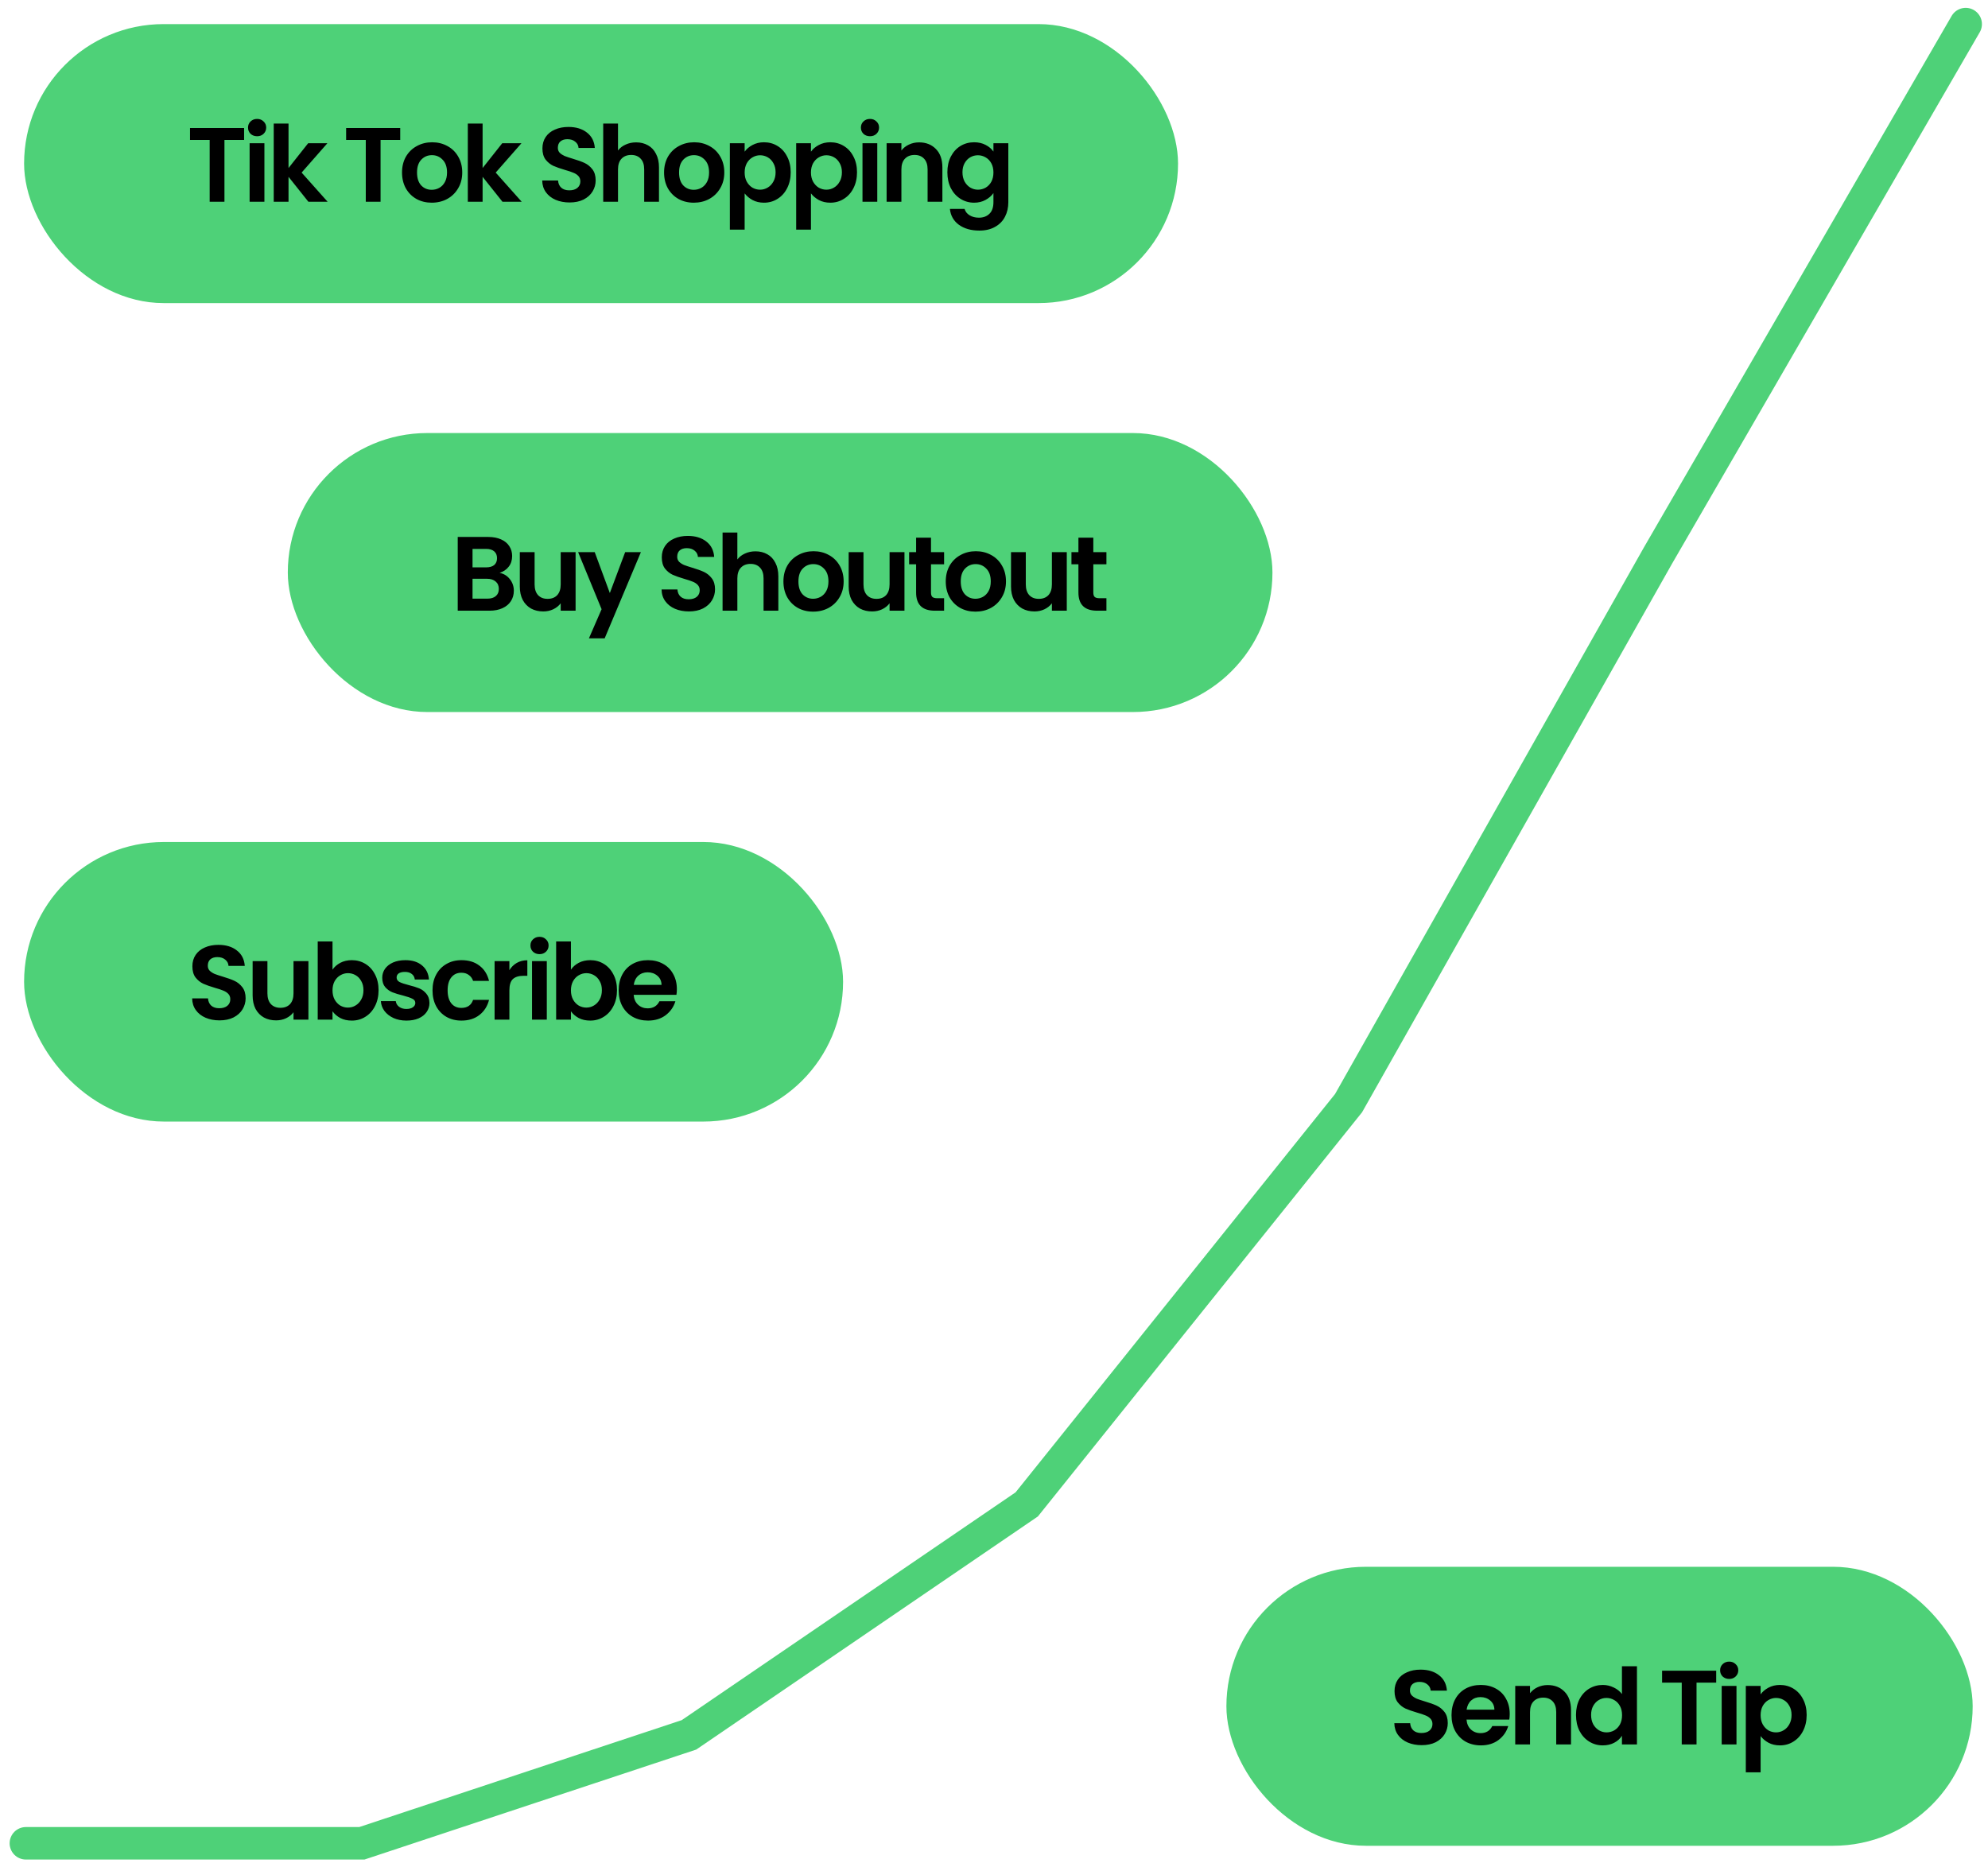
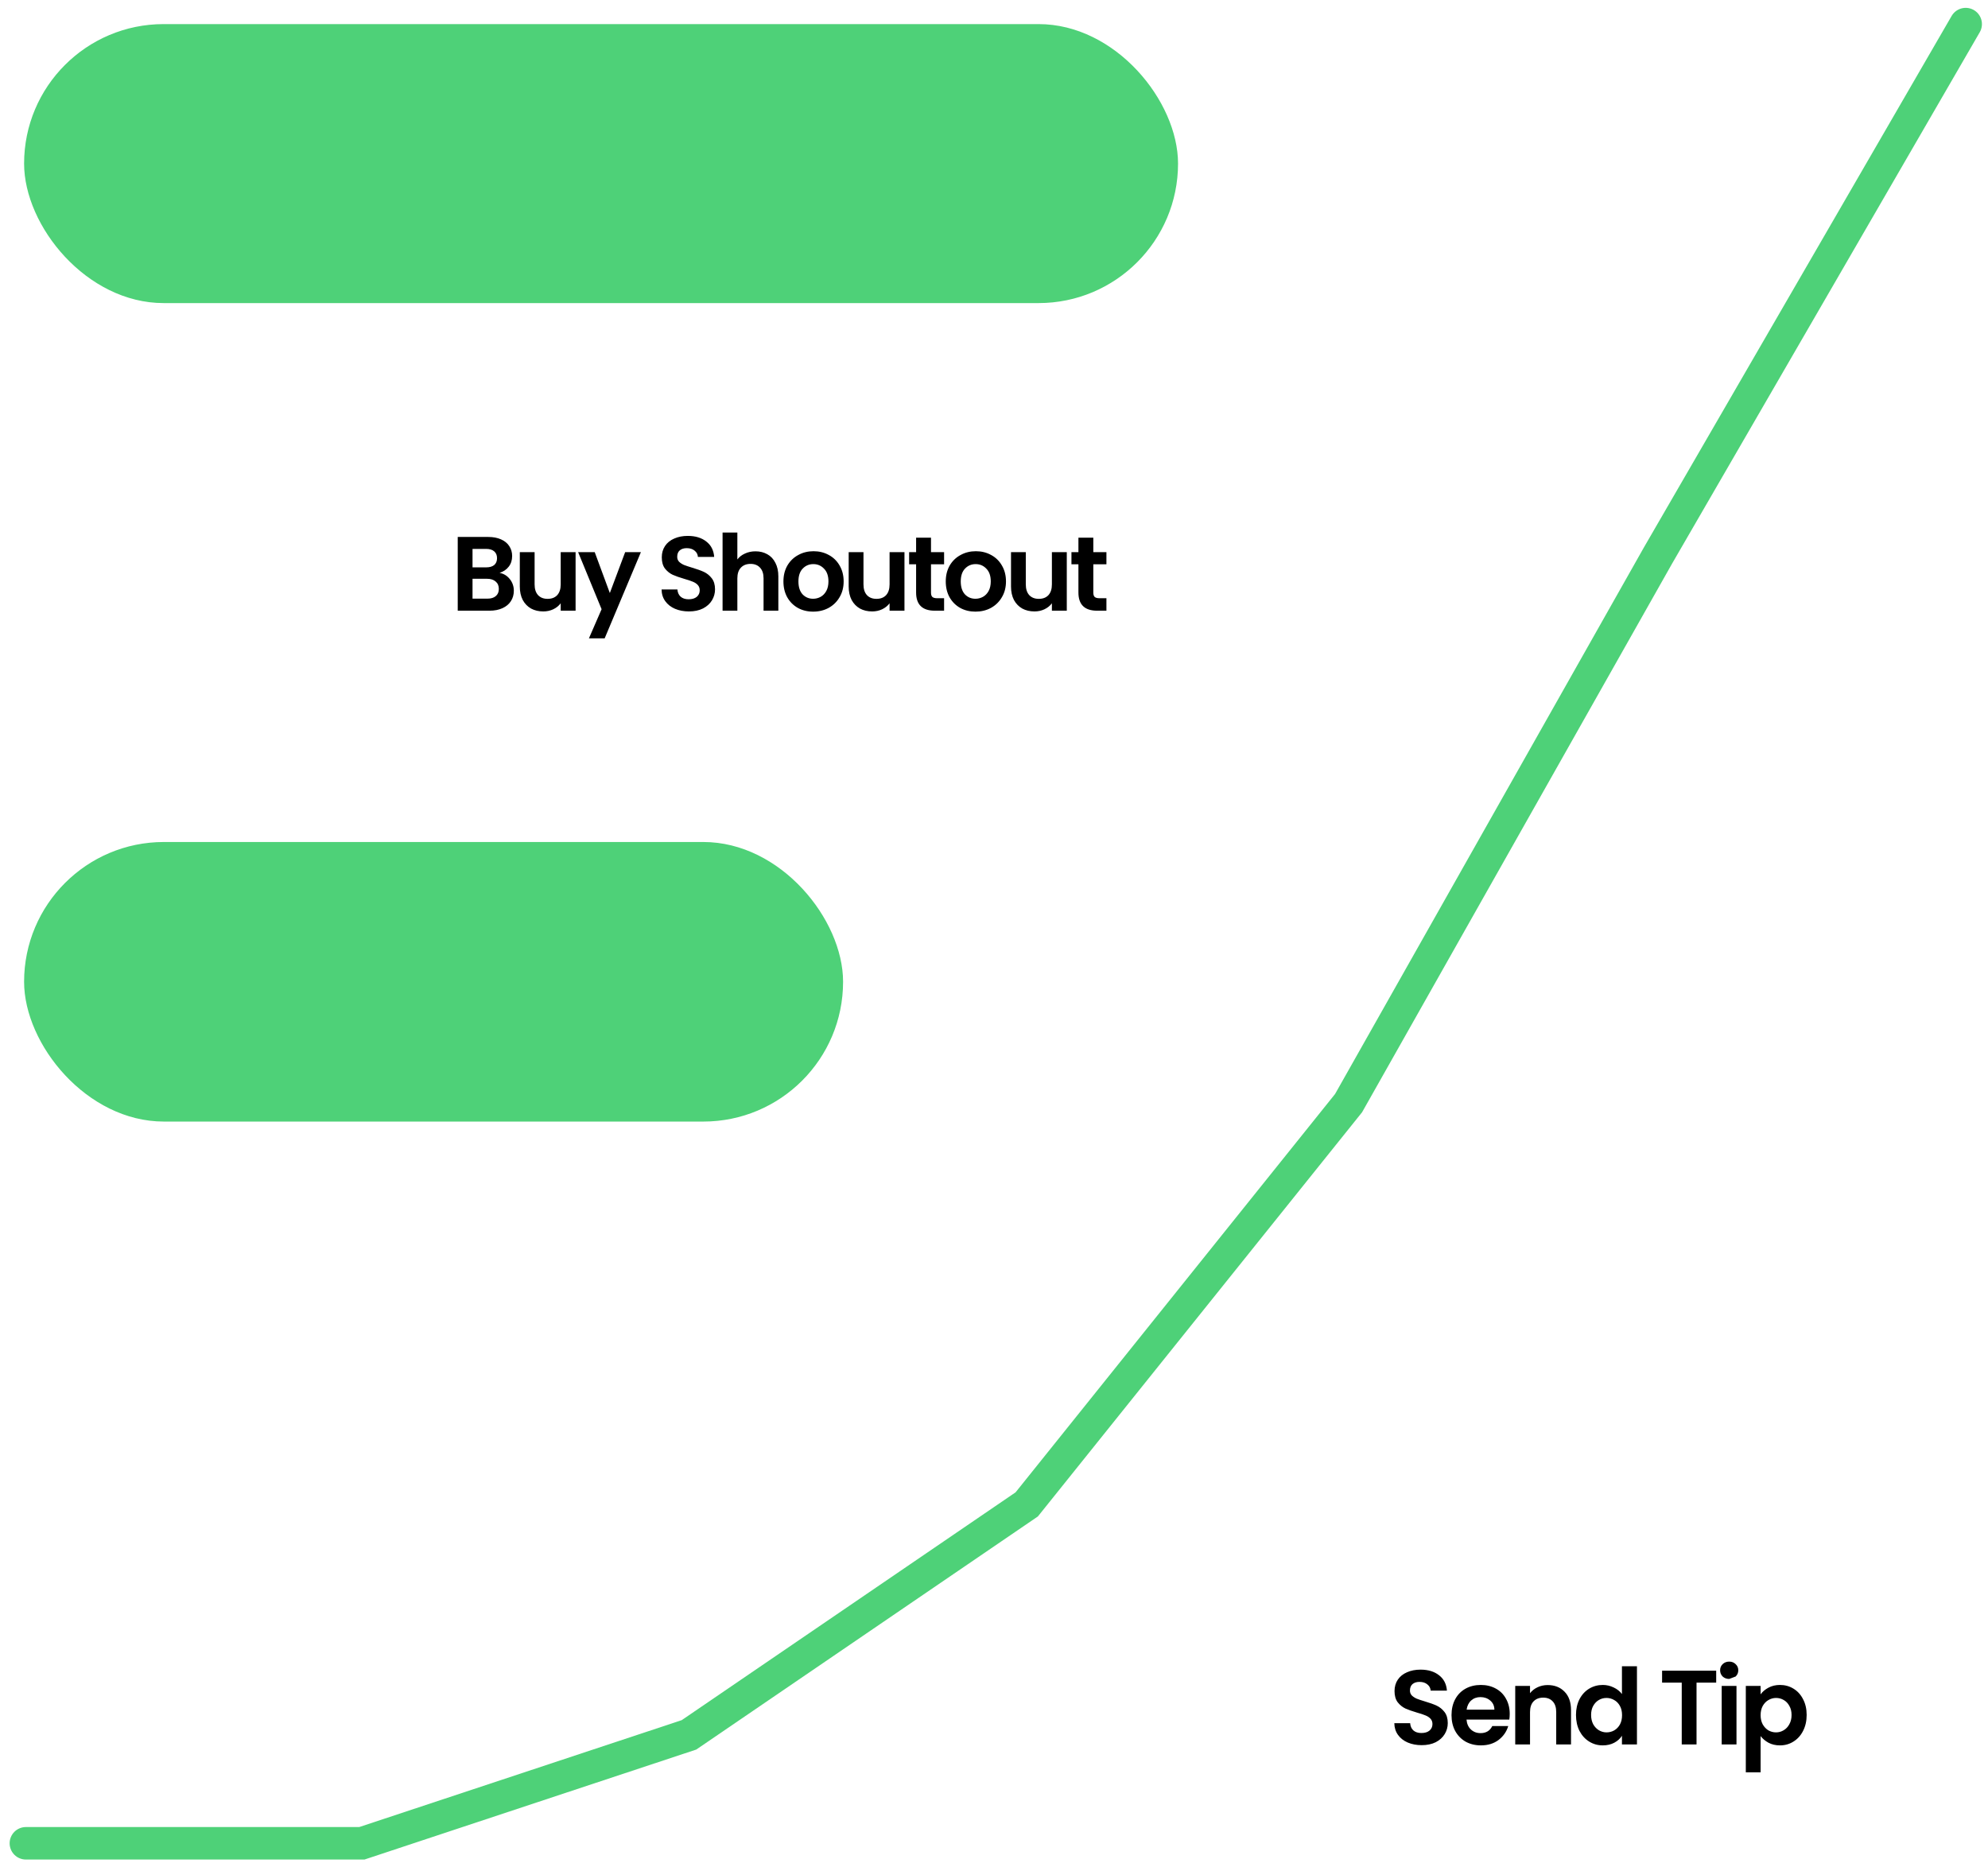
<svg xmlns="http://www.w3.org/2000/svg" width="165" height="155" viewBox="0 0 165 155" fill="none">
  <path d="M2.148 153H30.034L57.185 143.999L85.217 124.87L111.928 91.565L137.612 46.107L163.148 2" stroke="#4ED178" stroke-width="2.697" stroke-linecap="round" />
-   <rect x="101.789" y="130.049" width="61.939" height="23.157" rx="11.579" fill="#4ED178" />
-   <path d="M117.997 144.855C117.57 144.855 117.184 144.782 116.839 144.636C116.5 144.49 116.231 144.28 116.033 144.005C115.834 143.73 115.732 143.406 115.726 143.032H117.041C117.058 143.283 117.146 143.482 117.304 143.628C117.468 143.774 117.69 143.847 117.97 143.847C118.257 143.847 118.482 143.78 118.645 143.645C118.809 143.505 118.891 143.324 118.891 143.102C118.891 142.92 118.835 142.771 118.724 142.655C118.613 142.538 118.473 142.447 118.304 142.383C118.14 142.313 117.912 142.237 117.62 142.155C117.222 142.038 116.898 141.924 116.646 141.813C116.401 141.696 116.187 141.523 116.006 141.295C115.831 141.062 115.743 140.752 115.743 140.366C115.743 140.004 115.834 139.688 116.015 139.419C116.196 139.15 116.451 138.946 116.778 138.805C117.105 138.659 117.479 138.586 117.9 138.586C118.531 138.586 119.043 138.741 119.435 139.051C119.832 139.355 120.051 139.781 120.092 140.331H118.742C118.73 140.121 118.64 139.948 118.47 139.814C118.306 139.673 118.087 139.603 117.813 139.603C117.573 139.603 117.38 139.665 117.234 139.787C117.094 139.91 117.023 140.088 117.023 140.322C117.023 140.486 117.076 140.623 117.181 140.734C117.292 140.839 117.427 140.927 117.585 140.997C117.748 141.062 117.976 141.138 118.268 141.225C118.666 141.342 118.99 141.459 119.242 141.576C119.493 141.693 119.709 141.868 119.891 142.102C120.072 142.336 120.162 142.643 120.162 143.023C120.162 143.35 120.078 143.654 119.908 143.935C119.739 144.215 119.49 144.44 119.163 144.61C118.835 144.773 118.447 144.855 117.997 144.855ZM125.304 142.26C125.304 142.435 125.292 142.593 125.269 142.733H121.718C121.747 143.084 121.87 143.359 122.086 143.558C122.302 143.756 122.568 143.856 122.884 143.856C123.34 143.856 123.664 143.66 123.857 143.268H125.181C125.041 143.736 124.772 144.122 124.374 144.426C123.977 144.724 123.489 144.873 122.91 144.873C122.442 144.873 122.022 144.771 121.647 144.566C121.279 144.356 120.99 144.06 120.779 143.68C120.575 143.3 120.473 142.862 120.473 142.365C120.473 141.862 120.575 141.421 120.779 141.041C120.984 140.661 121.27 140.369 121.639 140.164C122.007 139.96 122.431 139.857 122.91 139.857C123.372 139.857 123.784 139.957 124.146 140.156C124.515 140.354 124.798 140.638 124.997 141.006C125.202 141.369 125.304 141.786 125.304 142.26ZM124.032 141.909C124.027 141.594 123.913 141.342 123.69 141.155C123.468 140.962 123.197 140.866 122.875 140.866C122.571 140.866 122.314 140.959 122.103 141.146C121.899 141.328 121.773 141.582 121.726 141.909H124.032ZM128.453 139.866C129.032 139.866 129.5 140.05 129.856 140.419C130.213 140.781 130.391 141.29 130.391 141.944V144.794H129.163V142.111C129.163 141.725 129.067 141.43 128.874 141.225C128.681 141.015 128.418 140.91 128.085 140.91C127.746 140.91 127.477 141.015 127.278 141.225C127.085 141.43 126.989 141.725 126.989 142.111V144.794H125.761V139.936H126.989V140.541C127.153 140.331 127.36 140.167 127.611 140.05C127.869 139.928 128.149 139.866 128.453 139.866ZM130.804 142.348C130.804 141.857 130.901 141.421 131.094 141.041C131.292 140.661 131.561 140.369 131.9 140.164C132.239 139.96 132.616 139.857 133.031 139.857C133.347 139.857 133.648 139.928 133.935 140.068C134.221 140.202 134.449 140.384 134.618 140.612V138.305H135.864V144.794H134.618V144.075C134.466 144.315 134.253 144.508 133.978 144.654C133.704 144.8 133.385 144.873 133.023 144.873C132.613 144.873 132.239 144.768 131.9 144.557C131.561 144.347 131.292 144.052 131.094 143.672C130.901 143.286 130.804 142.844 130.804 142.348ZM134.627 142.365C134.627 142.067 134.569 141.813 134.452 141.602C134.335 141.386 134.177 141.222 133.978 141.111C133.78 140.994 133.566 140.936 133.338 140.936C133.11 140.936 132.9 140.991 132.707 141.103C132.514 141.214 132.356 141.377 132.233 141.594C132.117 141.804 132.058 142.055 132.058 142.348C132.058 142.64 132.117 142.897 132.233 143.119C132.356 143.336 132.514 143.502 132.707 143.619C132.906 143.736 133.116 143.794 133.338 143.794C133.566 143.794 133.78 143.739 133.978 143.628C134.177 143.511 134.335 143.347 134.452 143.137C134.569 142.92 134.627 142.663 134.627 142.365ZM142.44 138.674V139.665H140.809V144.794H139.581V139.665H137.95V138.674H142.44ZM143.52 139.358C143.303 139.358 143.122 139.29 142.976 139.156C142.836 139.016 142.766 138.843 142.766 138.639C142.766 138.434 142.836 138.265 142.976 138.13C143.122 137.99 143.303 137.92 143.52 137.92C143.736 137.92 143.914 137.99 144.054 138.13C144.201 138.265 144.274 138.434 144.274 138.639C144.274 138.843 144.201 139.016 144.054 139.156C143.914 139.29 143.736 139.358 143.52 139.358ZM144.125 139.936V144.794H142.897V139.936H144.125ZM146.127 140.638C146.284 140.416 146.501 140.232 146.775 140.085C147.056 139.933 147.375 139.857 147.731 139.857C148.146 139.857 148.52 139.96 148.853 140.164C149.192 140.369 149.458 140.661 149.651 141.041C149.85 141.415 149.949 141.851 149.949 142.348C149.949 142.844 149.85 143.286 149.651 143.672C149.458 144.052 149.192 144.347 148.853 144.557C148.52 144.768 148.146 144.873 147.731 144.873C147.375 144.873 147.059 144.8 146.784 144.654C146.515 144.508 146.296 144.323 146.127 144.101V147.109H144.899V139.936H146.127V140.638ZM148.696 142.348C148.696 142.055 148.634 141.804 148.511 141.594C148.395 141.377 148.237 141.214 148.038 141.103C147.845 140.991 147.635 140.936 147.407 140.936C147.185 140.936 146.974 140.994 146.775 141.111C146.582 141.222 146.425 141.386 146.302 141.602C146.185 141.819 146.127 142.073 146.127 142.365C146.127 142.657 146.185 142.912 146.302 143.128C146.425 143.344 146.582 143.511 146.775 143.628C146.974 143.739 147.185 143.794 147.407 143.794C147.635 143.794 147.845 143.736 148.038 143.619C148.237 143.502 148.395 143.336 148.511 143.119C148.634 142.903 148.696 142.646 148.696 142.348Z" fill="black" />
+   <path d="M117.997 144.855C117.57 144.855 117.184 144.782 116.839 144.636C116.5 144.49 116.231 144.28 116.033 144.005C115.834 143.73 115.732 143.406 115.726 143.032H117.041C117.058 143.283 117.146 143.482 117.304 143.628C117.468 143.774 117.69 143.847 117.97 143.847C118.257 143.847 118.482 143.78 118.645 143.645C118.809 143.505 118.891 143.324 118.891 143.102C118.891 142.92 118.835 142.771 118.724 142.655C118.613 142.538 118.473 142.447 118.304 142.383C118.14 142.313 117.912 142.237 117.62 142.155C117.222 142.038 116.898 141.924 116.646 141.813C116.401 141.696 116.187 141.523 116.006 141.295C115.831 141.062 115.743 140.752 115.743 140.366C115.743 140.004 115.834 139.688 116.015 139.419C116.196 139.15 116.451 138.946 116.778 138.805C117.105 138.659 117.479 138.586 117.9 138.586C118.531 138.586 119.043 138.741 119.435 139.051C119.832 139.355 120.051 139.781 120.092 140.331H118.742C118.73 140.121 118.64 139.948 118.47 139.814C118.306 139.673 118.087 139.603 117.813 139.603C117.573 139.603 117.38 139.665 117.234 139.787C117.094 139.91 117.023 140.088 117.023 140.322C117.023 140.486 117.076 140.623 117.181 140.734C117.292 140.839 117.427 140.927 117.585 140.997C117.748 141.062 117.976 141.138 118.268 141.225C118.666 141.342 118.99 141.459 119.242 141.576C119.493 141.693 119.709 141.868 119.891 142.102C120.072 142.336 120.162 142.643 120.162 143.023C120.162 143.35 120.078 143.654 119.908 143.935C119.739 144.215 119.49 144.44 119.163 144.61C118.835 144.773 118.447 144.855 117.997 144.855ZM125.304 142.26C125.304 142.435 125.292 142.593 125.269 142.733H121.718C121.747 143.084 121.87 143.359 122.086 143.558C122.302 143.756 122.568 143.856 122.884 143.856C123.34 143.856 123.664 143.66 123.857 143.268H125.181C125.041 143.736 124.772 144.122 124.374 144.426C123.977 144.724 123.489 144.873 122.91 144.873C122.442 144.873 122.022 144.771 121.647 144.566C121.279 144.356 120.99 144.06 120.779 143.68C120.575 143.3 120.473 142.862 120.473 142.365C120.473 141.862 120.575 141.421 120.779 141.041C120.984 140.661 121.27 140.369 121.639 140.164C122.007 139.96 122.431 139.857 122.91 139.857C123.372 139.857 123.784 139.957 124.146 140.156C124.515 140.354 124.798 140.638 124.997 141.006C125.202 141.369 125.304 141.786 125.304 142.26ZM124.032 141.909C124.027 141.594 123.913 141.342 123.69 141.155C123.468 140.962 123.197 140.866 122.875 140.866C122.571 140.866 122.314 140.959 122.103 141.146C121.899 141.328 121.773 141.582 121.726 141.909H124.032ZM128.453 139.866C129.032 139.866 129.5 140.05 129.856 140.419C130.213 140.781 130.391 141.29 130.391 141.944V144.794H129.163V142.111C129.163 141.725 129.067 141.43 128.874 141.225C128.681 141.015 128.418 140.91 128.085 140.91C127.746 140.91 127.477 141.015 127.278 141.225C127.085 141.43 126.989 141.725 126.989 142.111V144.794H125.761V139.936H126.989V140.541C127.153 140.331 127.36 140.167 127.611 140.05C127.869 139.928 128.149 139.866 128.453 139.866ZM130.804 142.348C130.804 141.857 130.901 141.421 131.094 141.041C131.292 140.661 131.561 140.369 131.9 140.164C132.239 139.96 132.616 139.857 133.031 139.857C133.347 139.857 133.648 139.928 133.935 140.068C134.221 140.202 134.449 140.384 134.618 140.612V138.305H135.864V144.794H134.618V144.075C134.466 144.315 134.253 144.508 133.978 144.654C133.704 144.8 133.385 144.873 133.023 144.873C132.613 144.873 132.239 144.768 131.9 144.557C131.561 144.347 131.292 144.052 131.094 143.672C130.901 143.286 130.804 142.844 130.804 142.348ZM134.627 142.365C134.627 142.067 134.569 141.813 134.452 141.602C134.335 141.386 134.177 141.222 133.978 141.111C133.78 140.994 133.566 140.936 133.338 140.936C133.11 140.936 132.9 140.991 132.707 141.103C132.514 141.214 132.356 141.377 132.233 141.594C132.117 141.804 132.058 142.055 132.058 142.348C132.058 142.64 132.117 142.897 132.233 143.119C132.356 143.336 132.514 143.502 132.707 143.619C132.906 143.736 133.116 143.794 133.338 143.794C133.566 143.794 133.78 143.739 133.978 143.628C134.177 143.511 134.335 143.347 134.452 143.137C134.569 142.92 134.627 142.663 134.627 142.365ZM142.44 138.674V139.665H140.809V144.794H139.581V139.665H137.95V138.674H142.44ZM143.52 139.358C143.303 139.358 143.122 139.29 142.976 139.156C142.836 139.016 142.766 138.843 142.766 138.639C142.766 138.434 142.836 138.265 142.976 138.13C143.122 137.99 143.303 137.92 143.52 137.92C143.736 137.92 143.914 137.99 144.054 138.13C144.201 138.265 144.274 138.434 144.274 138.639C144.274 138.843 144.201 139.016 144.054 139.156ZM144.125 139.936V144.794H142.897V139.936H144.125ZM146.127 140.638C146.284 140.416 146.501 140.232 146.775 140.085C147.056 139.933 147.375 139.857 147.731 139.857C148.146 139.857 148.52 139.96 148.853 140.164C149.192 140.369 149.458 140.661 149.651 141.041C149.85 141.415 149.949 141.851 149.949 142.348C149.949 142.844 149.85 143.286 149.651 143.672C149.458 144.052 149.192 144.347 148.853 144.557C148.52 144.768 148.146 144.873 147.731 144.873C147.375 144.873 147.059 144.8 146.784 144.654C146.515 144.508 146.296 144.323 146.127 144.101V147.109H144.899V139.936H146.127V140.638ZM148.696 142.348C148.696 142.055 148.634 141.804 148.511 141.594C148.395 141.377 148.237 141.214 148.038 141.103C147.845 140.991 147.635 140.936 147.407 140.936C147.185 140.936 146.974 140.994 146.775 141.111C146.582 141.222 146.425 141.386 146.302 141.602C146.185 141.819 146.127 142.073 146.127 142.365C146.127 142.657 146.185 142.912 146.302 143.128C146.425 143.344 146.582 143.511 146.775 143.628C146.974 143.739 147.185 143.794 147.407 143.794C147.635 143.794 147.845 143.736 148.038 143.619C148.237 143.502 148.395 143.336 148.511 143.119C148.634 142.903 148.696 142.646 148.696 142.348Z" fill="black" />
  <rect x="2" y="2" width="95.775" height="23.157" rx="11.579" fill="#4ED178" />
-   <path d="M20.26 10.625V11.616H18.629V16.745H17.402V11.616H15.771V10.625H20.26ZM21.34 11.309C21.124 11.309 20.942 11.242 20.796 11.107C20.656 10.967 20.586 10.794 20.586 10.59C20.586 10.385 20.656 10.216 20.796 10.081C20.942 9.941 21.124 9.871 21.34 9.871C21.556 9.871 21.735 9.941 21.875 10.081C22.021 10.216 22.094 10.385 22.094 10.59C22.094 10.794 22.021 10.967 21.875 11.107C21.735 11.242 21.556 11.309 21.34 11.309ZM21.945 11.887V16.745H20.717V11.887H21.945ZM25.595 16.745L23.947 14.676V16.745H22.719V10.257H23.947V13.948L25.578 11.887H27.174L25.034 14.325L27.191 16.745H25.595ZM33.217 10.625V11.616H31.586V16.745H30.359V11.616H28.728V10.625H33.217ZM35.831 16.824C35.364 16.824 34.943 16.722 34.569 16.517C34.195 16.307 33.9 16.012 33.683 15.632C33.473 15.252 33.367 14.813 33.367 14.316C33.367 13.819 33.476 13.381 33.692 13.001C33.914 12.621 34.215 12.329 34.595 12.124C34.975 11.914 35.399 11.809 35.867 11.809C36.334 11.809 36.758 11.914 37.138 12.124C37.518 12.329 37.816 12.621 38.032 13.001C38.254 13.381 38.365 13.819 38.365 14.316C38.365 14.813 38.251 15.252 38.023 15.632C37.801 16.012 37.497 16.307 37.112 16.517C36.732 16.722 36.305 16.824 35.831 16.824ZM35.831 15.754C36.053 15.754 36.261 15.702 36.454 15.597C36.653 15.485 36.81 15.322 36.927 15.105C37.044 14.889 37.103 14.626 37.103 14.316C37.103 13.854 36.98 13.501 36.734 13.255C36.495 13.004 36.2 12.878 35.849 12.878C35.498 12.878 35.203 13.004 34.963 13.255C34.73 13.501 34.613 13.854 34.613 14.316C34.613 14.778 34.727 15.135 34.955 15.386C35.188 15.632 35.481 15.754 35.831 15.754ZM41.703 16.745L40.055 14.676V16.745H38.827V10.257H40.055V13.948L41.686 11.887H43.282L41.142 14.325L43.299 16.745H41.703ZM47.273 16.806C46.847 16.806 46.461 16.733 46.116 16.587C45.777 16.441 45.508 16.231 45.309 15.956C45.111 15.681 45.008 15.357 45.003 14.983H46.318C46.335 15.234 46.423 15.433 46.581 15.579C46.745 15.725 46.967 15.798 47.247 15.798C47.534 15.798 47.759 15.731 47.922 15.597C48.086 15.456 48.168 15.275 48.168 15.053C48.168 14.872 48.112 14.723 48.001 14.606C47.89 14.489 47.75 14.398 47.58 14.334C47.417 14.264 47.189 14.188 46.897 14.106C46.499 13.989 46.175 13.875 45.923 13.764C45.678 13.647 45.464 13.475 45.283 13.247C45.108 13.013 45.02 12.703 45.02 12.317C45.02 11.955 45.111 11.639 45.292 11.37C45.473 11.101 45.727 10.897 46.055 10.757C46.382 10.61 46.756 10.537 47.177 10.537C47.808 10.537 48.32 10.692 48.712 11.002C49.109 11.306 49.328 11.733 49.369 12.282H48.019C48.007 12.072 47.916 11.899 47.747 11.765C47.583 11.624 47.364 11.554 47.089 11.554C46.85 11.554 46.657 11.616 46.511 11.739C46.37 11.861 46.3 12.04 46.3 12.273C46.3 12.437 46.353 12.574 46.458 12.685C46.569 12.791 46.704 12.878 46.861 12.948C47.025 13.013 47.253 13.089 47.545 13.177C47.943 13.293 48.267 13.41 48.519 13.527C48.77 13.644 48.986 13.819 49.167 14.053C49.349 14.287 49.439 14.594 49.439 14.974C49.439 15.301 49.355 15.605 49.185 15.886C49.016 16.166 48.767 16.392 48.44 16.561C48.112 16.725 47.724 16.806 47.273 16.806ZM52.801 11.817C53.169 11.817 53.496 11.899 53.783 12.063C54.069 12.221 54.291 12.457 54.449 12.773C54.613 13.083 54.695 13.457 54.695 13.896V16.745H53.467V14.062C53.467 13.676 53.371 13.381 53.178 13.177C52.985 12.966 52.722 12.861 52.389 12.861C52.05 12.861 51.781 12.966 51.582 13.177C51.389 13.381 51.293 13.676 51.293 14.062V16.745H50.065V10.257H51.293V12.493C51.45 12.282 51.661 12.118 51.924 12.002C52.187 11.879 52.479 11.817 52.801 11.817ZM57.581 16.824C57.113 16.824 56.692 16.722 56.318 16.517C55.944 16.307 55.649 16.012 55.432 15.632C55.222 15.252 55.117 14.813 55.117 14.316C55.117 13.819 55.225 13.381 55.441 13.001C55.663 12.621 55.964 12.329 56.344 12.124C56.724 11.914 57.148 11.809 57.616 11.809C58.083 11.809 58.507 11.914 58.887 12.124C59.267 12.329 59.565 12.621 59.781 13.001C60.004 13.381 60.115 13.819 60.115 14.316C60.115 14.813 60.001 15.252 59.773 15.632C59.55 16.012 59.246 16.307 58.861 16.517C58.481 16.722 58.054 16.824 57.581 16.824ZM57.581 15.754C57.803 15.754 58.01 15.702 58.203 15.597C58.402 15.485 58.56 15.322 58.677 15.105C58.794 14.889 58.852 14.626 58.852 14.316C58.852 13.854 58.729 13.501 58.484 13.255C58.244 13.004 57.949 12.878 57.598 12.878C57.247 12.878 56.952 13.004 56.712 13.255C56.479 13.501 56.362 13.854 56.362 14.316C56.362 14.778 56.476 15.135 56.704 15.386C56.938 15.632 57.23 15.754 57.581 15.754ZM61.804 12.589C61.962 12.367 62.178 12.183 62.453 12.037C62.734 11.885 63.052 11.809 63.409 11.809C63.824 11.809 64.198 11.911 64.531 12.116C64.87 12.32 65.136 12.612 65.329 12.992C65.528 13.366 65.627 13.802 65.627 14.299C65.627 14.796 65.528 15.237 65.329 15.623C65.136 16.003 64.87 16.298 64.531 16.508C64.198 16.719 63.824 16.824 63.409 16.824C63.052 16.824 62.736 16.751 62.462 16.605C62.193 16.459 61.974 16.275 61.804 16.052V19.06H60.577V11.887H61.804V12.589ZM64.373 14.299C64.373 14.007 64.312 13.755 64.189 13.545C64.072 13.329 63.914 13.165 63.716 13.054C63.523 12.943 63.312 12.887 63.084 12.887C62.862 12.887 62.652 12.946 62.453 13.062C62.26 13.174 62.102 13.337 61.98 13.553C61.863 13.77 61.804 14.024 61.804 14.316C61.804 14.609 61.863 14.863 61.98 15.079C62.102 15.295 62.26 15.462 62.453 15.579C62.652 15.69 62.862 15.745 63.084 15.745C63.312 15.745 63.523 15.687 63.716 15.57C63.914 15.453 64.072 15.287 64.189 15.07C64.312 14.854 64.373 14.597 64.373 14.299ZM67.308 12.589C67.466 12.367 67.682 12.183 67.957 12.037C68.238 11.885 68.556 11.809 68.913 11.809C69.328 11.809 69.702 11.911 70.035 12.116C70.374 12.32 70.64 12.612 70.833 12.992C71.032 13.366 71.131 13.802 71.131 14.299C71.131 14.796 71.032 15.237 70.833 15.623C70.64 16.003 70.374 16.298 70.035 16.508C69.702 16.719 69.328 16.824 68.913 16.824C68.556 16.824 68.241 16.751 67.966 16.605C67.697 16.459 67.478 16.275 67.308 16.052V19.06H66.081V11.887H67.308V12.589ZM69.877 14.299C69.877 14.007 69.816 13.755 69.693 13.545C69.576 13.329 69.418 13.165 69.22 13.054C69.027 12.943 68.816 12.887 68.588 12.887C68.366 12.887 68.156 12.946 67.957 13.062C67.764 13.174 67.606 13.337 67.484 13.553C67.367 13.77 67.308 14.024 67.308 14.316C67.308 14.609 67.367 14.863 67.484 15.079C67.606 15.295 67.764 15.462 67.957 15.579C68.156 15.69 68.366 15.745 68.588 15.745C68.816 15.745 69.027 15.687 69.22 15.57C69.418 15.453 69.576 15.287 69.693 15.07C69.816 14.854 69.877 14.597 69.877 14.299ZM72.207 11.309C71.991 11.309 71.81 11.242 71.664 11.107C71.523 10.967 71.453 10.794 71.453 10.59C71.453 10.385 71.523 10.216 71.664 10.081C71.81 9.941 71.991 9.871 72.207 9.871C72.424 9.871 72.602 9.941 72.742 10.081C72.888 10.216 72.961 10.385 72.961 10.59C72.961 10.794 72.888 10.967 72.742 11.107C72.602 11.242 72.424 11.309 72.207 11.309ZM72.812 11.887V16.745H71.585V11.887H72.812ZM76.279 11.817C76.857 11.817 77.325 12.002 77.681 12.37C78.038 12.732 78.216 13.241 78.216 13.896V16.745H76.989V14.062C76.989 13.676 76.892 13.381 76.7 13.177C76.507 12.966 76.243 12.861 75.91 12.861C75.571 12.861 75.302 12.966 75.104 13.177C74.911 13.381 74.814 13.676 74.814 14.062V16.745H73.587V11.887H74.814V12.493C74.978 12.282 75.186 12.118 75.437 12.002C75.694 11.879 75.975 11.817 76.279 11.817ZM80.848 11.809C81.21 11.809 81.529 11.882 81.804 12.028C82.078 12.168 82.295 12.352 82.453 12.58V11.887H83.689V16.78C83.689 17.23 83.598 17.631 83.417 17.981C83.236 18.338 82.964 18.619 82.602 18.823C82.239 19.034 81.801 19.139 81.286 19.139C80.597 19.139 80.03 18.978 79.585 18.657C79.147 18.335 78.898 17.897 78.84 17.341H80.059C80.123 17.564 80.26 17.739 80.471 17.867C80.687 18.002 80.947 18.069 81.251 18.069C81.608 18.069 81.897 17.961 82.119 17.745C82.341 17.534 82.453 17.213 82.453 16.78V16.026C82.295 16.254 82.076 16.444 81.795 16.596C81.52 16.748 81.205 16.824 80.848 16.824C80.439 16.824 80.065 16.719 79.726 16.508C79.387 16.298 79.118 16.003 78.919 15.623C78.726 15.237 78.63 14.796 78.63 14.299C78.63 13.808 78.726 13.372 78.919 12.992C79.118 12.612 79.384 12.32 79.717 12.116C80.056 11.911 80.433 11.809 80.848 11.809ZM82.453 14.316C82.453 14.018 82.394 13.764 82.277 13.553C82.16 13.337 82.002 13.174 81.804 13.062C81.605 12.946 81.392 12.887 81.164 12.887C80.936 12.887 80.725 12.943 80.532 13.054C80.339 13.165 80.182 13.329 80.059 13.545C79.942 13.755 79.883 14.007 79.883 14.299C79.883 14.591 79.942 14.848 80.059 15.07C80.182 15.287 80.339 15.453 80.532 15.57C80.731 15.687 80.942 15.745 81.164 15.745C81.392 15.745 81.605 15.69 81.804 15.579C82.002 15.462 82.16 15.298 82.277 15.088C82.394 14.872 82.453 14.614 82.453 14.316Z" fill="black" />
-   <rect x="23.887" y="35.944" width="81.724" height="23.157" rx="11.579" fill="#4ED178" />
  <path d="M41.464 47.55C41.808 47.615 42.092 47.787 42.314 48.068C42.536 48.348 42.647 48.67 42.647 49.032C42.647 49.36 42.565 49.649 42.402 49.9C42.244 50.146 42.013 50.339 41.709 50.479C41.405 50.619 41.045 50.69 40.63 50.69H37.991V44.569H40.517C40.932 44.569 41.288 44.636 41.586 44.771C41.89 44.905 42.118 45.092 42.27 45.332C42.428 45.572 42.507 45.844 42.507 46.148C42.507 46.504 42.41 46.802 42.218 47.042C42.031 47.282 41.779 47.451 41.464 47.55ZM39.219 47.094H40.341C40.633 47.094 40.858 47.03 41.016 46.902C41.174 46.767 41.253 46.577 41.253 46.332C41.253 46.086 41.174 45.896 41.016 45.762C40.858 45.627 40.633 45.56 40.341 45.56H39.219V47.094ZM40.455 49.69C40.753 49.69 40.984 49.62 41.148 49.479C41.317 49.339 41.402 49.14 41.402 48.883C41.402 48.62 41.314 48.416 41.139 48.269C40.964 48.117 40.727 48.041 40.429 48.041H39.219V49.69H40.455ZM47.773 45.832V50.69H46.537V50.076C46.379 50.286 46.171 50.453 45.914 50.575C45.663 50.692 45.388 50.751 45.09 50.751C44.71 50.751 44.374 50.672 44.081 50.514C43.789 50.35 43.558 50.114 43.389 49.804C43.225 49.488 43.143 49.114 43.143 48.681V45.832H44.371V48.506C44.371 48.892 44.467 49.19 44.66 49.401C44.853 49.605 45.116 49.707 45.449 49.707C45.788 49.707 46.054 49.605 46.247 49.401C46.44 49.19 46.537 48.892 46.537 48.506V45.832H47.773ZM53.193 45.832L50.185 52.987H48.879L49.931 50.567L47.984 45.832H49.361L50.615 49.225L51.886 45.832H53.193ZM57.18 50.751C56.753 50.751 56.368 50.678 56.023 50.532C55.684 50.386 55.415 50.175 55.216 49.9C55.017 49.626 54.915 49.301 54.909 48.927H56.224C56.242 49.178 56.33 49.377 56.487 49.523C56.651 49.669 56.873 49.742 57.154 49.742C57.44 49.742 57.665 49.675 57.829 49.541C57.993 49.401 58.075 49.219 58.075 48.997C58.075 48.816 58.019 48.667 57.908 48.55C57.797 48.433 57.657 48.343 57.487 48.278C57.323 48.208 57.095 48.132 56.803 48.05C56.406 47.933 56.081 47.819 55.83 47.708C55.584 47.591 55.371 47.419 55.19 47.191C55.014 46.957 54.927 46.647 54.927 46.261C54.927 45.899 55.017 45.584 55.199 45.315C55.38 45.046 55.634 44.841 55.961 44.701C56.289 44.555 56.663 44.482 57.084 44.482C57.715 44.482 58.226 44.636 58.618 44.946C59.016 45.25 59.235 45.677 59.276 46.227H57.925C57.914 46.016 57.823 45.844 57.654 45.709C57.49 45.569 57.271 45.499 56.996 45.499C56.756 45.499 56.563 45.56 56.417 45.683C56.277 45.806 56.207 45.984 56.207 46.218C56.207 46.381 56.259 46.519 56.365 46.63C56.476 46.735 56.61 46.823 56.768 46.893C56.932 46.957 57.16 47.033 57.452 47.121C57.849 47.238 58.174 47.355 58.425 47.471C58.676 47.588 58.893 47.764 59.074 47.998C59.255 48.231 59.346 48.538 59.346 48.918C59.346 49.246 59.261 49.55 59.092 49.83C58.922 50.111 58.674 50.336 58.346 50.505C58.019 50.669 57.63 50.751 57.18 50.751ZM62.707 45.762C63.076 45.762 63.403 45.844 63.689 46.007C63.976 46.165 64.198 46.402 64.356 46.718C64.519 47.027 64.601 47.401 64.601 47.84V50.69H63.374V48.006C63.374 47.621 63.277 47.325 63.084 47.121C62.892 46.91 62.628 46.805 62.295 46.805C61.956 46.805 61.687 46.91 61.489 47.121C61.296 47.325 61.199 47.621 61.199 48.006V50.69H59.972V44.201H61.199V46.437C61.357 46.227 61.568 46.063 61.831 45.946C62.094 45.823 62.386 45.762 62.707 45.762ZM67.487 50.768C67.019 50.768 66.599 50.666 66.225 50.462C65.85 50.251 65.555 49.956 65.339 49.576C65.129 49.196 65.023 48.758 65.023 48.261C65.023 47.764 65.131 47.325 65.348 46.945C65.57 46.566 65.871 46.273 66.251 46.069C66.631 45.858 67.055 45.753 67.522 45.753C67.99 45.753 68.414 45.858 68.794 46.069C69.174 46.273 69.472 46.566 69.688 46.945C69.91 47.325 70.021 47.764 70.021 48.261C70.021 48.758 69.907 49.196 69.679 49.576C69.457 49.956 69.153 50.251 68.767 50.462C68.387 50.666 67.961 50.768 67.487 50.768ZM67.487 49.699C67.709 49.699 67.917 49.646 68.11 49.541C68.308 49.43 68.466 49.266 68.583 49.05C68.7 48.834 68.759 48.571 68.759 48.261C68.759 47.799 68.636 47.445 68.39 47.2C68.151 46.948 67.855 46.823 67.505 46.823C67.154 46.823 66.859 46.948 66.619 47.2C66.385 47.445 66.268 47.799 66.268 48.261C66.268 48.722 66.382 49.079 66.61 49.33C66.844 49.576 67.136 49.699 67.487 49.699ZM75.069 45.832V50.69H73.833V50.076C73.675 50.286 73.467 50.453 73.21 50.575C72.959 50.692 72.684 50.751 72.386 50.751C72.006 50.751 71.67 50.672 71.378 50.514C71.085 50.35 70.854 50.114 70.685 49.804C70.521 49.488 70.439 49.114 70.439 48.681V45.832H71.667V48.506C71.667 48.892 71.763 49.19 71.956 49.401C72.149 49.605 72.412 49.707 72.745 49.707C73.084 49.707 73.35 49.605 73.543 49.401C73.736 49.19 73.833 48.892 73.833 48.506V45.832H75.069ZM77.271 46.84V49.19C77.271 49.354 77.309 49.474 77.385 49.55C77.467 49.62 77.601 49.655 77.788 49.655H78.358V50.69H77.587C76.552 50.69 76.035 50.187 76.035 49.181V46.84H75.456V45.832H76.035V44.631H77.271V45.832H78.358V46.84H77.271ZM80.96 50.768C80.492 50.768 80.071 50.666 79.697 50.462C79.323 50.251 79.028 49.956 78.811 49.576C78.601 49.196 78.496 48.758 78.496 48.261C78.496 47.764 78.604 47.325 78.82 46.945C79.042 46.566 79.343 46.273 79.723 46.069C80.103 45.858 80.527 45.753 80.995 45.753C81.462 45.753 81.886 45.858 82.266 46.069C82.646 46.273 82.944 46.566 83.16 46.945C83.383 47.325 83.494 47.764 83.494 48.261C83.494 48.758 83.38 49.196 83.152 49.576C82.93 49.956 82.626 50.251 82.24 50.462C81.86 50.666 81.433 50.768 80.96 50.768ZM80.96 49.699C81.182 49.699 81.389 49.646 81.582 49.541C81.781 49.43 81.939 49.266 82.056 49.05C82.173 48.834 82.231 48.571 82.231 48.261C82.231 47.799 82.108 47.445 81.863 47.2C81.623 46.948 81.328 46.823 80.977 46.823C80.626 46.823 80.331 46.948 80.092 47.2C79.858 47.445 79.741 47.799 79.741 48.261C79.741 48.722 79.855 49.079 80.083 49.33C80.317 49.576 80.609 49.699 80.96 49.699ZM88.541 45.832V50.69H87.305V50.076C87.147 50.286 86.94 50.453 86.683 50.575C86.431 50.692 86.156 50.751 85.858 50.751C85.478 50.751 85.142 50.672 84.85 50.514C84.558 50.35 84.327 50.114 84.157 49.804C83.994 49.488 83.912 49.114 83.912 48.681V45.832H85.139V48.506C85.139 48.892 85.236 49.19 85.429 49.401C85.622 49.605 85.885 49.707 86.218 49.707C86.557 49.707 86.823 49.605 87.016 49.401C87.209 49.19 87.305 48.892 87.305 48.506V45.832H88.541ZM90.743 46.84V49.19C90.743 49.354 90.781 49.474 90.857 49.55C90.939 49.62 91.074 49.655 91.261 49.655H91.831V50.69H91.059C90.025 50.69 89.507 50.187 89.507 49.181V46.84H88.928V45.832H89.507V44.631H90.743V45.832H91.831V46.84H90.743Z" fill="black" />
  <rect x="2" y="69.889" width="67.974" height="23.205" rx="11.602" fill="#4ED178" />
-   <path d="M18.22 84.695C17.793 84.695 17.408 84.622 17.063 84.476C16.724 84.33 16.455 84.119 16.256 83.845C16.057 83.57 15.955 83.246 15.949 82.871H17.264C17.282 83.123 17.37 83.322 17.527 83.468C17.691 83.614 17.913 83.687 18.194 83.687C18.48 83.687 18.705 83.62 18.869 83.485C19.033 83.345 19.114 83.164 19.114 82.942C19.114 82.76 19.059 82.611 18.948 82.494C18.837 82.377 18.697 82.287 18.527 82.222C18.363 82.152 18.135 82.076 17.843 81.995C17.446 81.878 17.121 81.764 16.87 81.653C16.624 81.536 16.411 81.363 16.23 81.135C16.054 80.901 15.967 80.592 15.967 80.206C15.967 79.843 16.057 79.528 16.238 79.259C16.42 78.99 16.674 78.785 17.001 78.645C17.329 78.499 17.703 78.426 18.124 78.426C18.755 78.426 19.267 78.581 19.658 78.891C20.056 79.195 20.275 79.621 20.316 80.171H18.965C18.954 79.96 18.863 79.788 18.694 79.653C18.53 79.513 18.311 79.443 18.036 79.443C17.796 79.443 17.603 79.504 17.457 79.627C17.317 79.75 17.247 79.928 17.247 80.162C17.247 80.326 17.299 80.463 17.405 80.574C17.516 80.679 17.65 80.767 17.808 80.837C17.972 80.901 18.2 80.978 18.492 81.065C18.889 81.182 19.214 81.299 19.465 81.416C19.717 81.533 19.933 81.708 20.114 81.942C20.295 82.176 20.386 82.483 20.386 82.863C20.386 83.19 20.301 83.494 20.132 83.775C19.962 84.055 19.714 84.28 19.386 84.45C19.059 84.613 18.67 84.695 18.22 84.695ZM25.598 79.776V84.634H24.361V84.02C24.203 84.231 23.996 84.397 23.739 84.52C23.487 84.637 23.212 84.695 22.914 84.695C22.534 84.695 22.198 84.616 21.906 84.458C21.614 84.295 21.383 84.058 21.213 83.748C21.05 83.433 20.968 83.058 20.968 82.626V79.776H22.195V82.451C22.195 82.836 22.292 83.134 22.485 83.345C22.678 83.549 22.941 83.652 23.274 83.652C23.613 83.652 23.879 83.549 24.072 83.345C24.265 83.134 24.361 82.836 24.361 82.451V79.776H25.598ZM27.598 80.486C27.756 80.253 27.972 80.063 28.247 79.916C28.527 79.77 28.846 79.697 29.202 79.697C29.617 79.697 29.991 79.8 30.325 80.004C30.664 80.209 30.93 80.501 31.123 80.881C31.321 81.255 31.421 81.691 31.421 82.188C31.421 82.684 31.321 83.126 31.123 83.511C30.93 83.891 30.664 84.187 30.325 84.397C29.991 84.608 29.617 84.713 29.202 84.713C28.84 84.713 28.521 84.643 28.247 84.502C27.978 84.356 27.761 84.169 27.598 83.941V84.634H26.37V78.145H27.598V80.486ZM30.167 82.188C30.167 81.895 30.105 81.644 29.983 81.433C29.866 81.217 29.708 81.053 29.509 80.942C29.316 80.831 29.106 80.776 28.878 80.776C28.656 80.776 28.445 80.834 28.247 80.951C28.054 81.062 27.896 81.226 27.773 81.442C27.656 81.659 27.598 81.913 27.598 82.205C27.598 82.497 27.656 82.752 27.773 82.968C27.896 83.184 28.054 83.351 28.247 83.468C28.445 83.579 28.656 83.634 28.878 83.634C29.106 83.634 29.316 83.576 29.509 83.459C29.708 83.342 29.866 83.175 29.983 82.959C30.105 82.743 30.167 82.486 30.167 82.188ZM33.733 84.713C33.336 84.713 32.979 84.643 32.663 84.502C32.348 84.356 32.096 84.16 31.909 83.915C31.728 83.669 31.629 83.397 31.611 83.099H32.848C32.871 83.286 32.962 83.441 33.119 83.564C33.283 83.687 33.485 83.748 33.724 83.748C33.958 83.748 34.139 83.701 34.268 83.608C34.403 83.514 34.47 83.395 34.47 83.248C34.47 83.091 34.388 82.974 34.224 82.898C34.066 82.816 33.812 82.728 33.461 82.635C33.099 82.547 32.801 82.456 32.567 82.363C32.339 82.269 32.14 82.126 31.971 81.933C31.807 81.74 31.725 81.48 31.725 81.153C31.725 80.884 31.801 80.638 31.953 80.416C32.111 80.194 32.333 80.019 32.62 79.89C32.912 79.762 33.254 79.697 33.645 79.697C34.224 79.697 34.686 79.843 35.031 80.136C35.376 80.422 35.566 80.811 35.601 81.302H34.426C34.408 81.109 34.327 80.957 34.18 80.846C34.04 80.729 33.85 80.671 33.61 80.671C33.388 80.671 33.216 80.712 33.093 80.793C32.976 80.875 32.918 80.989 32.918 81.135C32.918 81.299 33 81.425 33.163 81.512C33.327 81.594 33.581 81.679 33.926 81.767C34.277 81.854 34.566 81.945 34.794 82.038C35.022 82.132 35.218 82.278 35.382 82.477C35.551 82.67 35.639 82.927 35.645 83.248C35.645 83.529 35.566 83.78 35.408 84.002C35.256 84.225 35.034 84.4 34.742 84.529C34.455 84.651 34.119 84.713 33.733 84.713ZM35.898 82.205C35.898 81.702 36.001 81.264 36.205 80.89C36.41 80.51 36.693 80.218 37.056 80.013C37.418 79.802 37.833 79.697 38.301 79.697C38.903 79.697 39.4 79.849 39.791 80.153C40.189 80.451 40.455 80.872 40.589 81.416H39.265C39.195 81.205 39.075 81.042 38.906 80.925C38.742 80.802 38.537 80.741 38.292 80.741C37.941 80.741 37.663 80.869 37.459 81.126C37.254 81.378 37.152 81.737 37.152 82.205C37.152 82.667 37.254 83.026 37.459 83.284C37.663 83.535 37.941 83.66 38.292 83.66C38.789 83.66 39.113 83.438 39.265 82.994H40.589C40.455 83.52 40.189 83.938 39.791 84.248C39.394 84.558 38.897 84.713 38.301 84.713C37.833 84.713 37.418 84.61 37.056 84.406C36.693 84.195 36.41 83.903 36.205 83.529C36.001 83.149 35.898 82.708 35.898 82.205ZM42.278 80.53C42.435 80.273 42.64 80.071 42.891 79.925C43.149 79.779 43.441 79.706 43.768 79.706V80.995H43.444C43.058 80.995 42.766 81.086 42.567 81.267C42.374 81.448 42.278 81.764 42.278 82.214V84.634H41.05V79.776H42.278V80.53ZM44.779 79.198C44.563 79.198 44.382 79.13 44.236 78.996C44.095 78.856 44.025 78.683 44.025 78.478C44.025 78.274 44.095 78.104 44.236 77.97C44.382 77.83 44.563 77.76 44.779 77.76C44.995 77.76 45.174 77.83 45.314 77.97C45.46 78.104 45.533 78.274 45.533 78.478C45.533 78.683 45.46 78.856 45.314 78.996C45.174 79.13 44.995 79.198 44.779 79.198ZM45.384 79.776V84.634H44.157V79.776H45.384ZM47.386 80.486C47.544 80.253 47.76 80.063 48.035 79.916C48.316 79.77 48.634 79.697 48.991 79.697C49.406 79.697 49.78 79.8 50.113 80.004C50.452 80.209 50.718 80.501 50.911 80.881C51.11 81.255 51.209 81.691 51.209 82.188C51.209 82.684 51.11 83.126 50.911 83.511C50.718 83.891 50.452 84.187 50.113 84.397C49.78 84.608 49.406 84.713 48.991 84.713C48.628 84.713 48.31 84.643 48.035 84.502C47.766 84.356 47.55 84.169 47.386 83.941V84.634H46.159V78.145H47.386V80.486ZM49.955 82.188C49.955 81.895 49.894 81.644 49.771 81.433C49.654 81.217 49.496 81.053 49.298 80.942C49.105 80.831 48.894 80.776 48.666 80.776C48.444 80.776 48.234 80.834 48.035 80.951C47.842 81.062 47.684 81.226 47.562 81.442C47.445 81.659 47.386 81.913 47.386 82.205C47.386 82.497 47.445 82.752 47.562 82.968C47.684 83.184 47.842 83.351 48.035 83.468C48.234 83.579 48.444 83.634 48.666 83.634C48.894 83.634 49.105 83.576 49.298 83.459C49.496 83.342 49.654 83.175 49.771 82.959C49.894 82.743 49.955 82.486 49.955 82.188ZM56.178 82.1C56.178 82.275 56.167 82.433 56.143 82.573H52.592C52.621 82.924 52.744 83.199 52.96 83.397C53.177 83.596 53.443 83.696 53.758 83.696C54.214 83.696 54.539 83.5 54.731 83.108H56.056C55.915 83.576 55.646 83.962 55.249 84.266C54.851 84.564 54.363 84.713 53.785 84.713C53.317 84.713 52.896 84.61 52.522 84.406C52.154 84.195 51.864 83.9 51.654 83.52C51.449 83.14 51.347 82.702 51.347 82.205C51.347 81.702 51.449 81.261 51.654 80.881C51.858 80.501 52.145 80.209 52.513 80.004C52.881 79.8 53.305 79.697 53.785 79.697C54.246 79.697 54.658 79.797 55.021 79.995C55.389 80.194 55.673 80.478 55.871 80.846C56.076 81.208 56.178 81.626 56.178 82.1ZM54.907 81.749C54.901 81.433 54.787 81.182 54.565 80.995C54.343 80.802 54.071 80.706 53.749 80.706C53.446 80.706 53.188 80.799 52.978 80.986C52.773 81.167 52.648 81.422 52.601 81.749H54.907Z" fill="black" />
</svg>